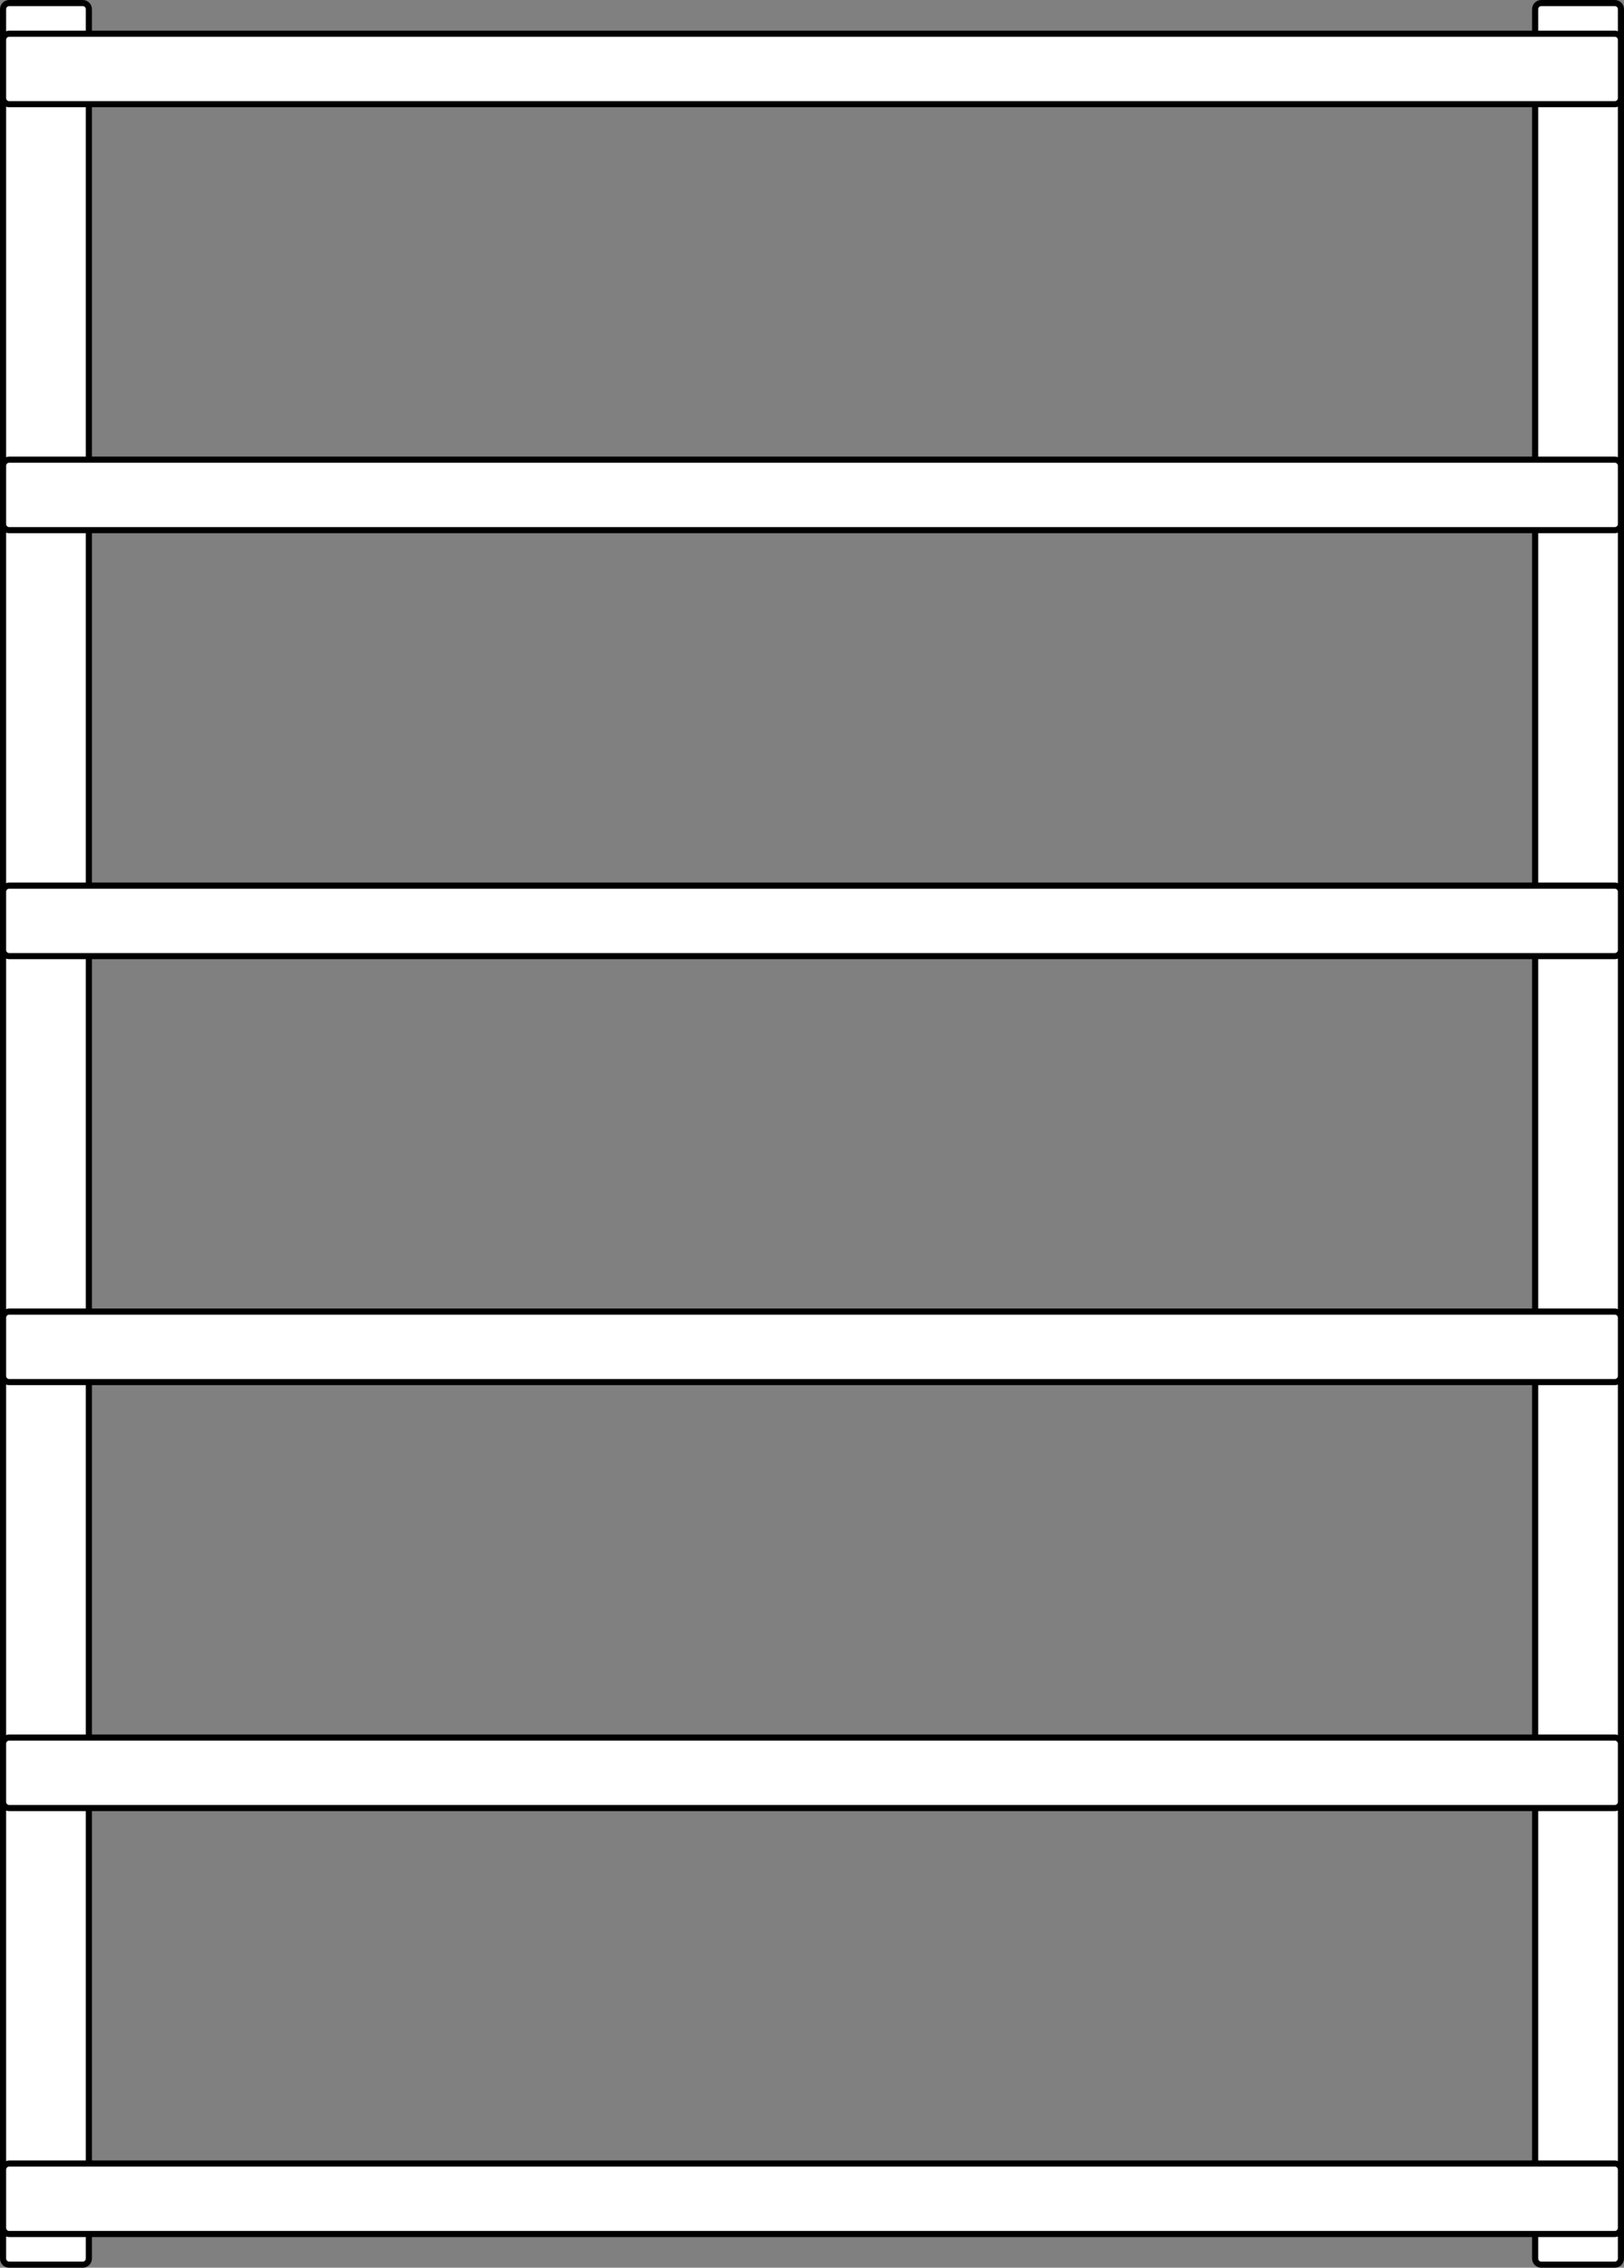
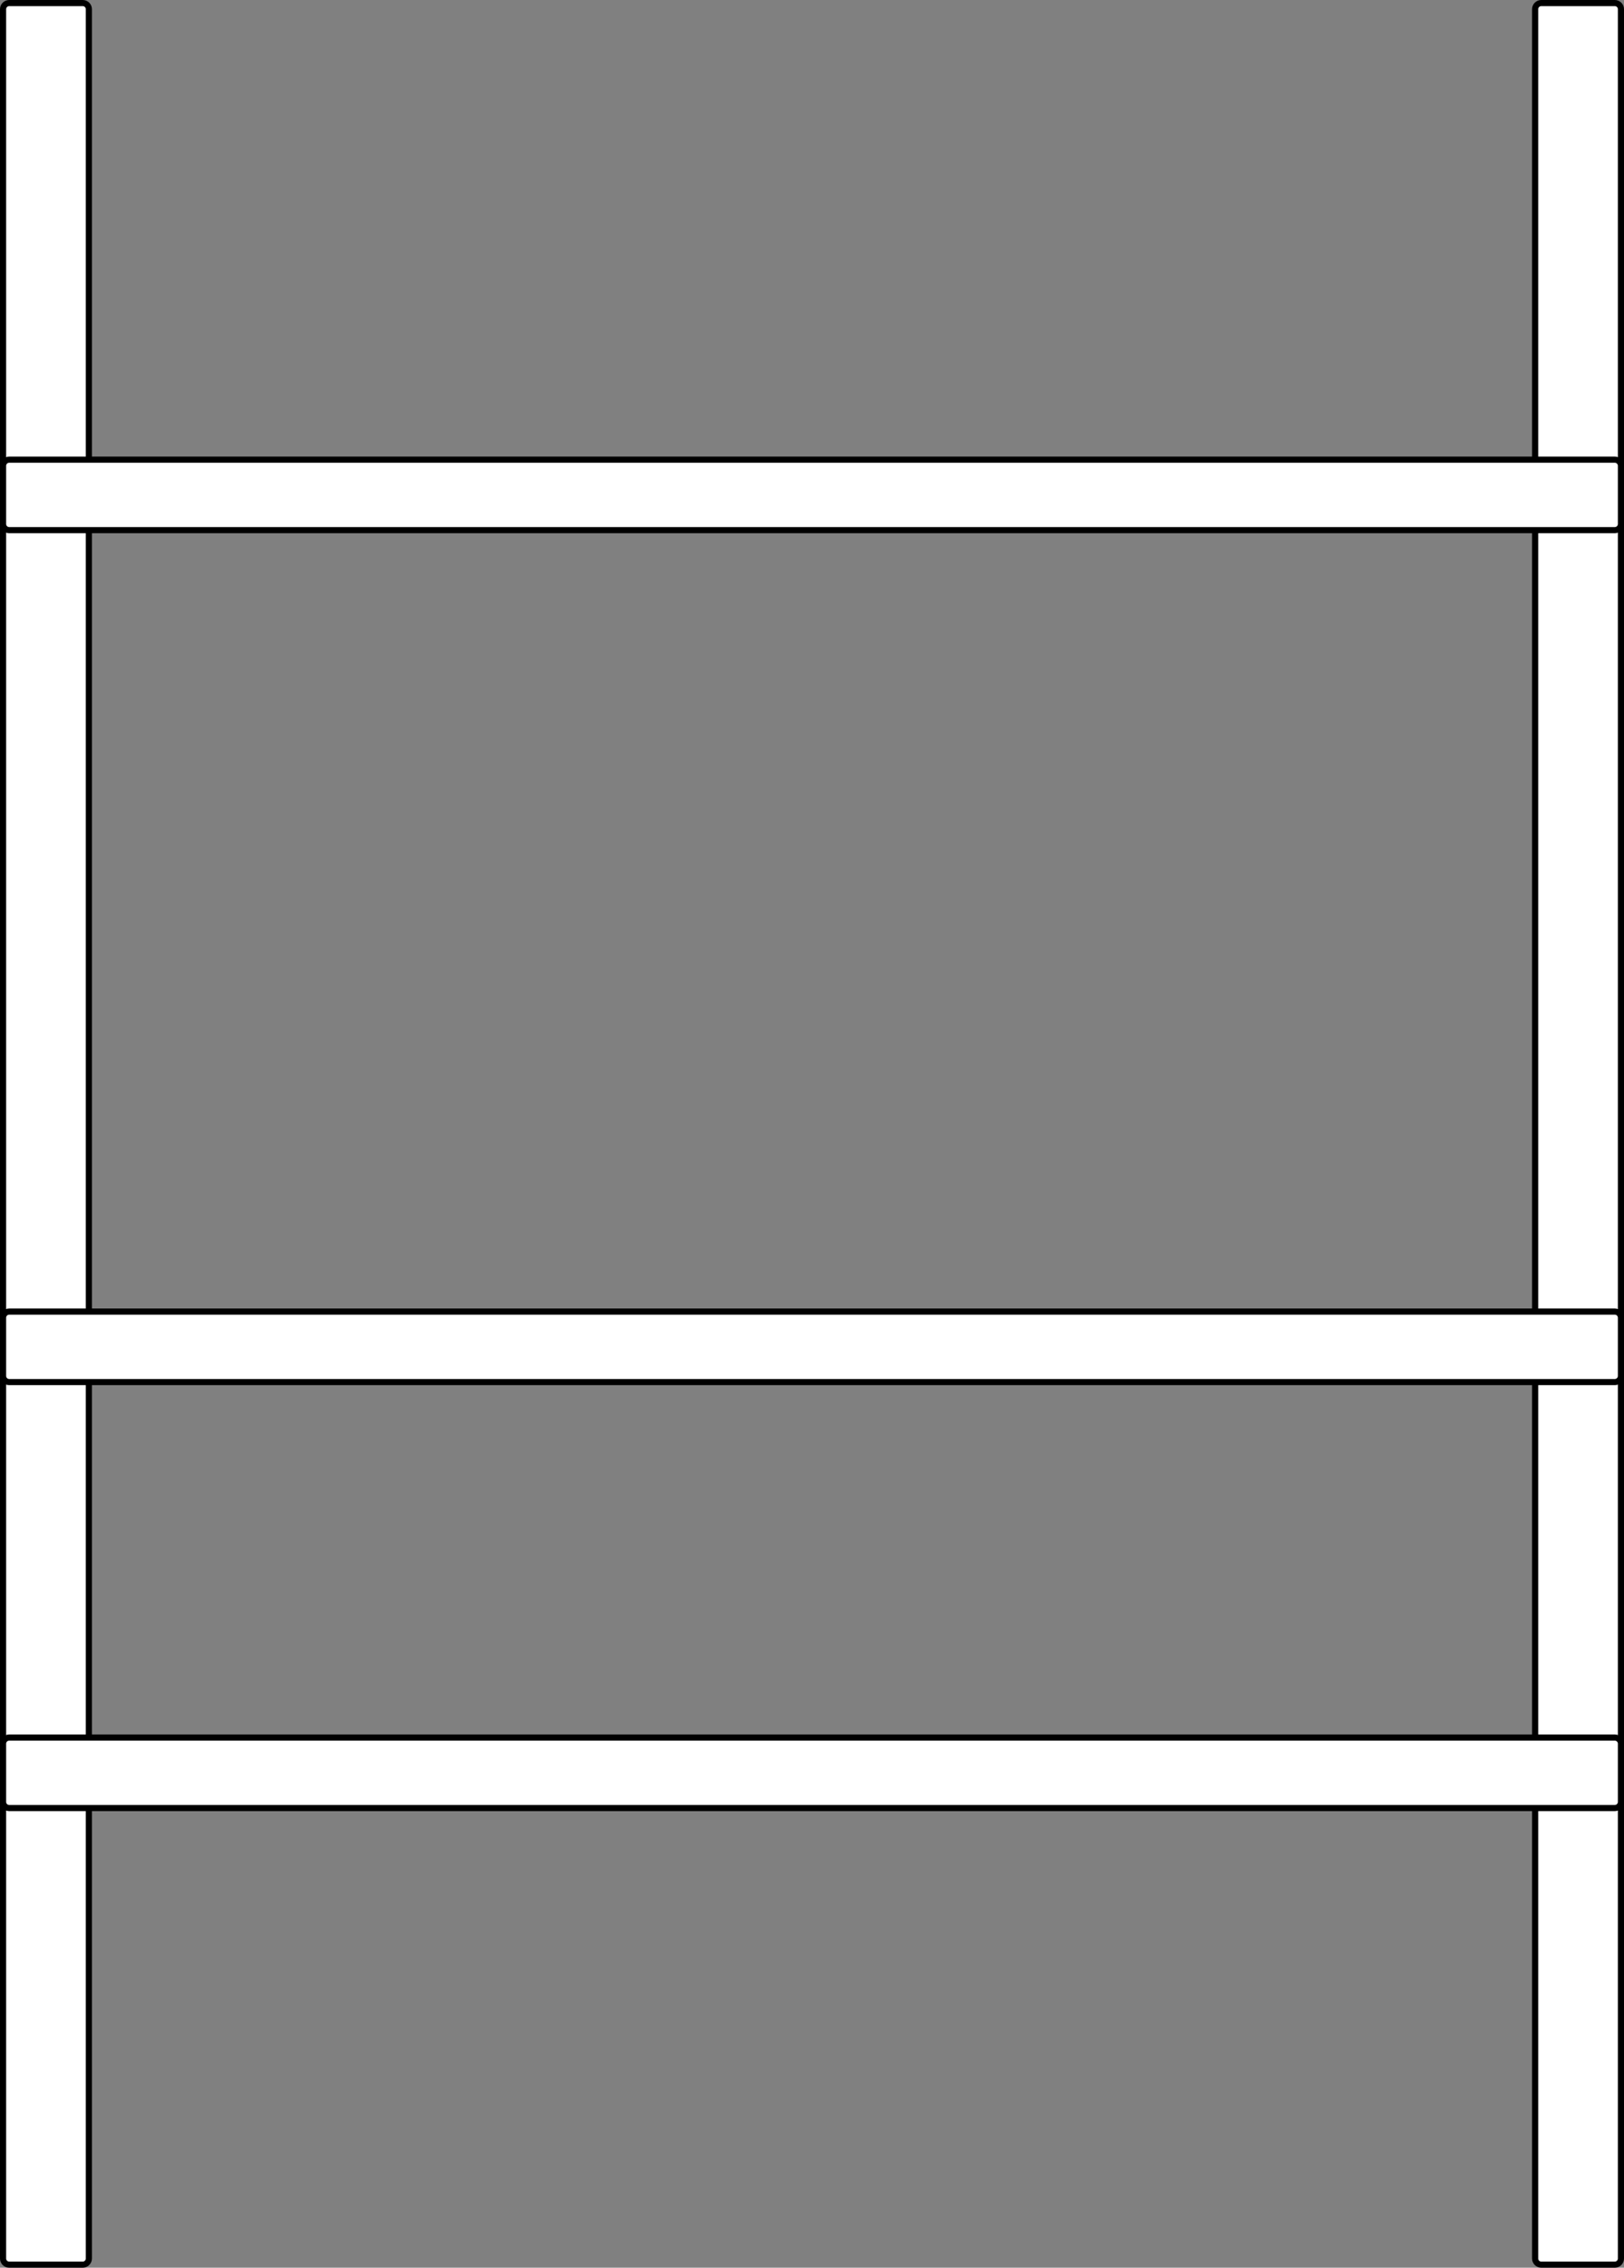
<svg xmlns="http://www.w3.org/2000/svg" width="530" height="740" viewBox="0 0 530 740" fill="none">
  <rect x="0" y="0" width="530" height="740" fill="#808080" stroke="none" />
  <path d="M503 1H527C528.105 1 529 1.895 529 3V737C529 738.105 528.105 739 527 739H503C501.895 739 501 738.105 501 737V3C501 1.895 501.895 1 503 1Z" fill="white" stroke="black" stroke-width="2" />
  <path d="M3 1H27C28.105 1 29 1.895 29 3V737C29 738.105 28.105 739 27 739H3C1.895 739 1 738.105 1 737V3C1 1.895 1.895 1 3 1Z" fill="white" stroke="black" stroke-width="2" />
-   <path d="M3 706H527C528.105 706 529 706.895 529 708V727C529 728.105 528.105 729 527 729H3C1.895 729 1 728.105 1 727V708C1 706.895 1.895 706 3 706Z" fill="white" stroke="black" stroke-width="2" />
-   <path d="M3 11H527C528.105 11 529 11.895 529 13V32C529 33.105 528.105 34 527 34H3C1.895 34 1 33.105 1 32V13C1 11.895 1.895 11 3 11Z" fill="white" stroke="black" stroke-width="2" />
  <path d="M3 150H527C528.105 150 529 150.895 529 152V171C529 172.105 528.105 173 527 173H3C1.895 173 1 172.105 1 171V152C1 150.895 1.895 150 3 150Z" fill="white" stroke="black" stroke-width="2" />
  <path d="M3 428H527C528.105 428 529 428.895 529 430V449C529 450.105 528.105 451 527 451H3C1.895 451 1 450.105 1 449V430C1 428.895 1.895 428 3 428Z" fill="white" stroke="black" stroke-width="2" />
-   <path d="M3 289H527C528.105 289 529 289.895 529 291V310C529 311.105 528.105 312 527 312H3C1.895 312 1 311.105 1 310V291C1 289.895 1.895 289 3 289Z" fill="white" stroke="black" stroke-width="2" />
  <path d="M3 567H527C528.105 567 529 567.895 529 569V588C529 589.105 528.105 590 527 590H3C1.895 590 1 589.105 1 588V569C1 567.895 1.895 567 3 567Z" fill="white" stroke="black" stroke-width="2" />
</svg>